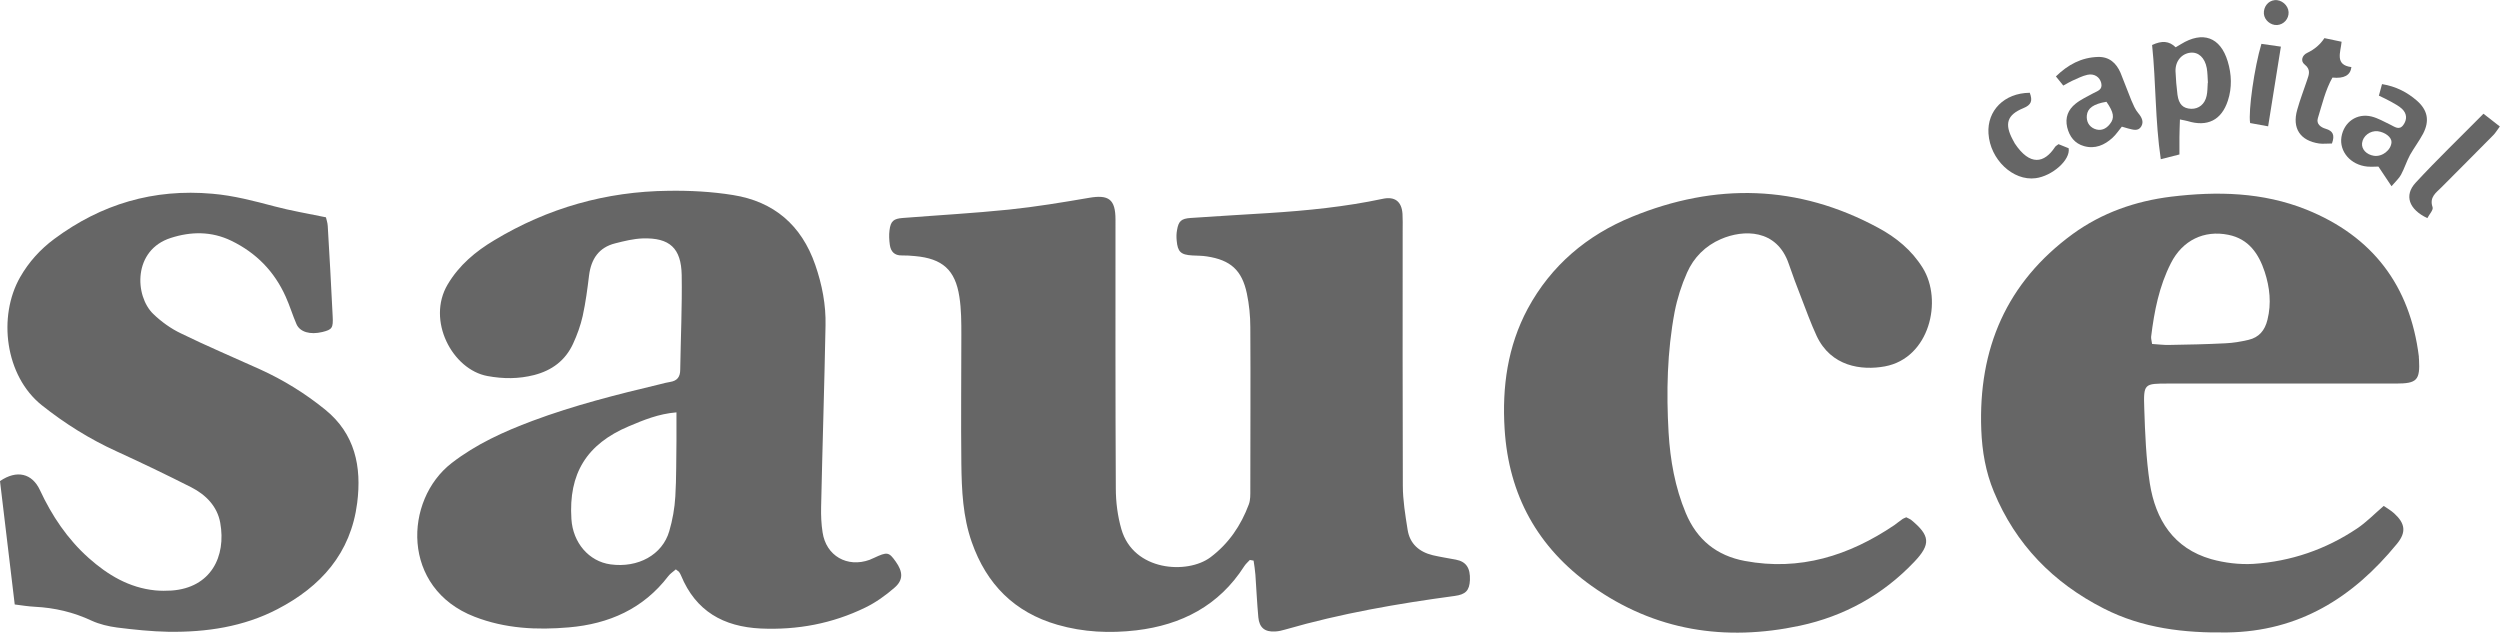
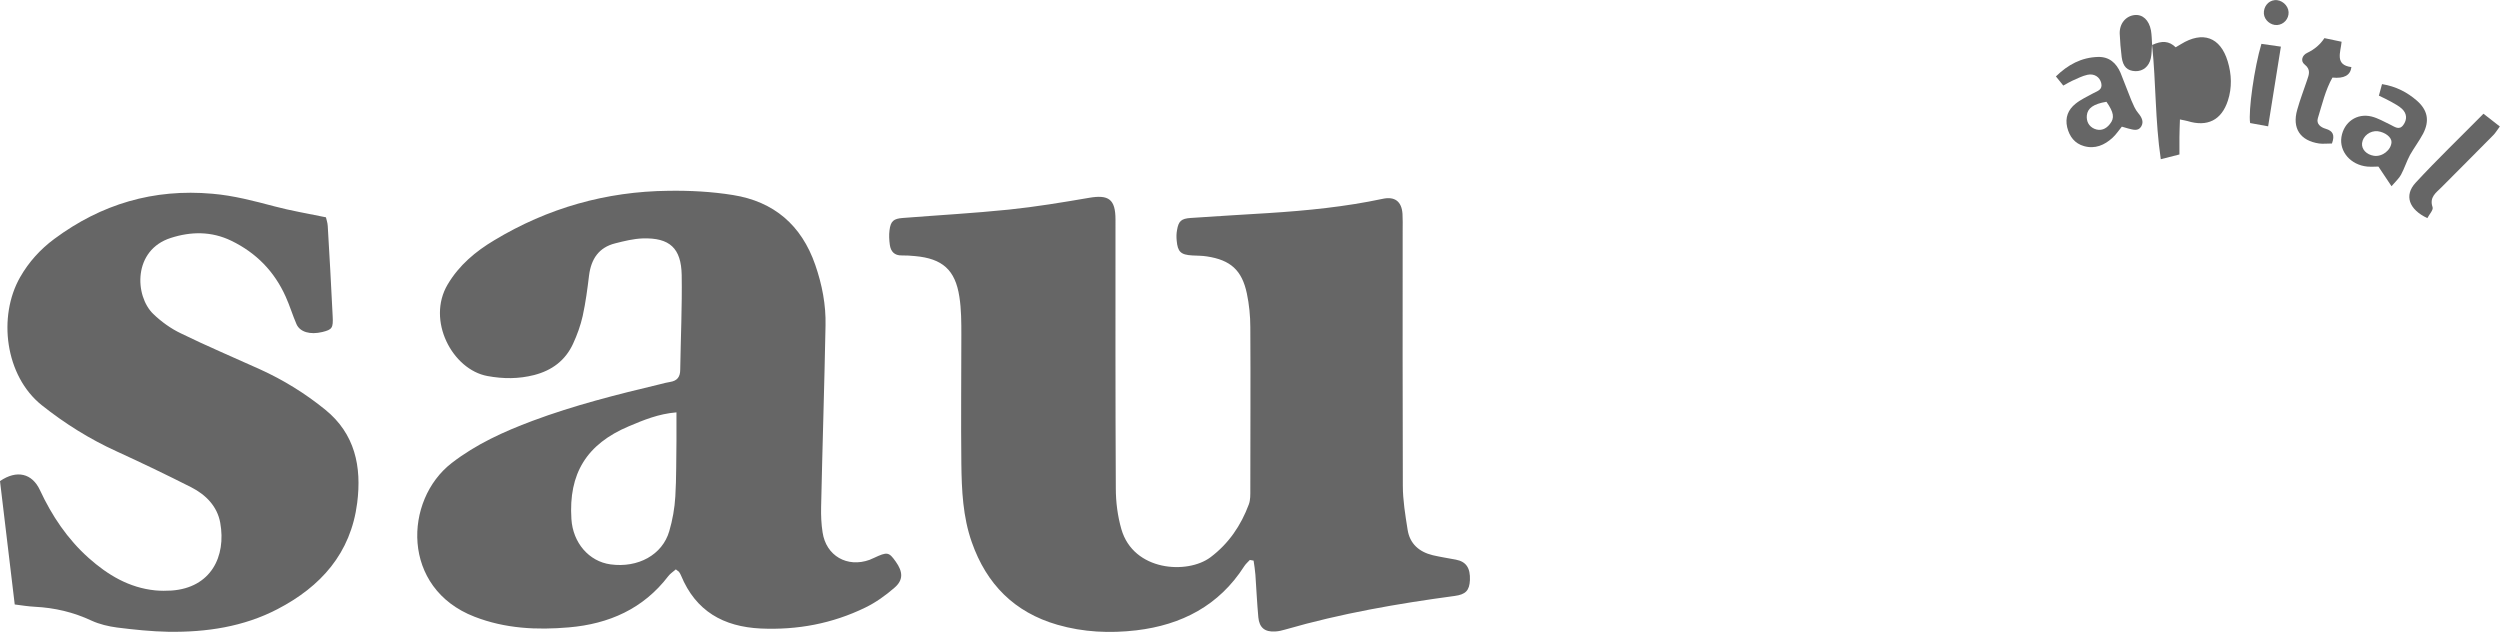
<svg xmlns="http://www.w3.org/2000/svg" id="Layer_1" data-name="Layer 1" version="1.1" viewBox="0 0 152.78 38.67">
  <defs>
    <style>
      .cls-1 {
        fill: #666;
        stroke-width: 0px;
      }
    </style>
  </defs>
  <path class="cls-1" d="M76.38,34.22c-.12.13-.25.24-.34.38-1.54,2.41-3.83,3.59-6.59,3.92-1.62.19-3.24.12-4.83-.34-2.63-.76-4.33-2.48-5.23-5.04-.55-1.56-.62-3.19-.64-4.81-.03-2.62,0-5.24,0-7.85,0-.78,0-1.57-.12-2.34-.25-1.65-1.04-2.34-2.71-2.49-.27-.03-.54-.04-.81-.04-.45.01-.67-.24-.73-.64-.04-.29-.06-.6-.02-.9.07-.56.25-.71.82-.75,2.16-.17,4.32-.29,6.47-.51,1.64-.17,3.27-.44,4.9-.72,1.21-.21,1.62.09,1.62,1.33,0,5.48-.01,10.96.02,16.43,0,.83.11,1.69.34,2.49.74,2.57,4.03,2.77,5.44,1.72,1.12-.84,1.87-1.95,2.35-3.24.1-.27.09-.59.09-.89,0-3.31.02-6.62,0-9.93,0-.69-.07-1.39-.21-2.06-.3-1.43-1-2.05-2.44-2.27-.3-.05-.6-.04-.9-.06-.7-.04-.89-.22-.95-.91-.02-.21-.02-.42.02-.63.09-.56.26-.71.83-.75,1.59-.11,3.18-.2,4.77-.3,2.34-.15,4.67-.38,6.97-.87.74-.16,1.16.16,1.21.92.02.33.01.66.01.99,0,5.21-.01,10.41.01,15.62,0,.89.15,1.79.29,2.68.13.87.71,1.37,1.54,1.57.47.11.94.18,1.41.27.63.12.89.51.86,1.25-.03.64-.26.88-.94.97-3.49.47-6.95,1.07-10.34,2.05-.2.06-.41.11-.62.12-.63.04-.97-.23-1.03-.86-.08-.87-.12-1.74-.18-2.61-.02-.29-.07-.57-.11-.86-.07-.01-.15-.03-.22-.04" />
  <path class="cls-1" d="M41.31,34.79c-.17.15-.35.26-.47.42-1.53,2-3.63,2.92-6.07,3.13-1.96.17-3.89.08-5.77-.65-4.5-1.74-4.32-7.13-1.4-9.39,1.5-1.16,3.18-1.92,4.94-2.58,2.54-.95,5.16-1.61,7.8-2.24.2-.05.41-.11.62-.14.43-.07.61-.31.61-.75.03-1.93.12-3.85.09-5.78-.03-1.65-.74-2.29-2.38-2.24-.56.02-1.13.16-1.68.3-1,.25-1.47.95-1.6,1.95-.1.83-.21,1.67-.39,2.49-.13.58-.34,1.16-.59,1.7-.47,1.02-1.29,1.63-2.38,1.91-.95.24-1.87.24-2.85.06-2.14-.39-3.74-3.4-2.43-5.6.7-1.18,1.71-2.02,2.85-2.7,3.27-1.97,6.83-2.98,10.64-3.02,1.32-.02,2.65.05,3.95.26,2.5.4,4.18,1.84,5.02,4.26.42,1.21.66,2.45.63,3.72-.07,3.7-.19,7.4-.27,11.1-.01.51.01,1.02.09,1.53.21,1.44,1.51,2.18,2.88,1.68.08-.03.16-.08.25-.11.83-.39.92-.37,1.34.22.45.63.47,1.13-.08,1.6-.54.47-1.14.9-1.78,1.21-2.01.98-4.15,1.38-6.39,1.28-2.28-.11-3.97-1.06-4.87-3.24-.03-.08-.08-.16-.13-.23-.02-.02-.05-.04-.17-.13M41.34,25.2c-1.1.09-2.01.47-2.91.85-2.58,1.09-3.69,2.89-3.51,5.67.09,1.45,1.07,2.59,2.39,2.77,1.68.23,3.17-.58,3.59-2.03.2-.68.33-1.41.37-2.12.07-1.14.05-2.28.07-3.43,0-.53,0-1.07,0-1.72" />
-   <path class="cls-1" d="M145.68,30.92c.2.14.43.27.63.45.68.62.76,1.16.16,1.88-2.68,3.27-5.97,5.34-10.36,5.4-2.63.04-5.17-.25-7.54-1.46-3.09-1.57-5.39-3.92-6.72-7.14-.5-1.2-.72-2.47-.77-3.78-.19-4.96,1.54-9.01,5.59-11.97,1.79-1.3,3.83-2.01,6.01-2.28,2.81-.34,5.6-.28,8.27.79,4.04,1.63,6.33,4.64,6.87,8.97,0,.06,0,.12.01.18.07,1.27-.12,1.48-1.4,1.48-4.64,0-9.27,0-13.91,0-1.49,0-1.53,0-1.48,1.52.05,1.53.11,3.07.34,4.58.35,2.22,1.45,3.97,3.75,4.63.82.23,1.73.34,2.58.29,2.29-.15,4.42-.88,6.33-2.16.57-.38,1.05-.88,1.62-1.37M131.52,21.02c.35.02.7.07,1.05.06,1.14-.02,2.28-.04,3.42-.1.48-.02.95-.1,1.42-.21.64-.15,1-.57,1.16-1.23.25-1,.14-1.98-.17-2.93-.36-1.09-.97-2.01-2.22-2.26-1.48-.3-2.8.33-3.51,1.73-.72,1.41-1.02,2.94-1.21,4.5-.01.11.03.23.06.45" />
-   <path class="cls-1" d="M116.51,31.62c.11.06.2.09.27.14,1.17.96,1.24,1.49.2,2.58-1.92,2.02-4.28,3.32-6.99,3.9-4.56.97-8.85.32-12.72-2.43-3.3-2.35-5.07-5.55-5.32-9.59-.16-2.57.18-5.05,1.41-7.35,1.43-2.65,3.63-4.5,6.37-5.62,5.1-2.09,10.15-1.98,15.05.67,1.1.59,2.05,1.37,2.72,2.45,1.24,1.99.42,5.51-2.31,6.02-1.42.26-3.3.02-4.18-1.88-.35-.76-.64-1.56-.94-2.34-.26-.67-.52-1.35-.75-2.03-.73-2.17-2.79-2.12-4.15-1.53-.95.41-1.66,1.12-2.07,2.05-.34.76-.6,1.58-.76,2.4-.46,2.44-.51,4.91-.37,7.37.1,1.68.39,3.34,1.05,4.92.69,1.65,1.9,2.61,3.61,2.93,3.36.63,6.37-.32,9.14-2.19.17-.12.33-.26.51-.38.05-.03.11-.05.22-.1" />
  <path class="cls-1" d="M.9,36.94c-.31-2.61-.61-5.08-.9-7.54,1.02-.7,1.96-.48,2.44.55.73,1.57,1.68,2.99,2.98,4.15,1.17,1.04,2.47,1.82,4.07,1.98.33.03.66.03.99.01,2.41-.17,3.35-2.08,2.98-4.14-.18-1-.87-1.71-1.77-2.17-1.5-.76-3.02-1.49-4.55-2.19-1.65-.75-3.17-1.7-4.59-2.83-2.24-1.79-2.69-5.42-1.32-7.82.53-.93,1.24-1.71,2.09-2.34,2.87-2.13,6.07-3.08,9.66-2.76,1.3.11,2.54.44,3.79.77,1.01.27,2.05.44,3.15.67.03.14.1.33.11.53.11,1.83.21,3.66.3,5.5.04.74-.03.83-.63.98-.75.18-1.37,0-1.58-.48-.24-.55-.41-1.13-.66-1.68-.69-1.54-1.8-2.68-3.33-3.42-1.2-.58-2.45-.57-3.69-.17-2.32.74-2.22,3.54-1.07,4.65.49.47,1.07.89,1.68,1.18,1.59.78,3.23,1.47,4.84,2.2,1.43.65,2.76,1.47,3.98,2.46,1.83,1.48,2.24,3.49,1.96,5.7-.39,3.08-2.22,5.12-4.88,6.5-2.08,1.08-4.34,1.41-6.65,1.38-1.05-.02-2.1-.13-3.14-.26-.53-.07-1.08-.2-1.56-.42-1.11-.52-2.26-.79-3.48-.85-.38-.02-.77-.08-1.22-.14" />
-   <path class="cls-1" d="M131.52,2.75c.6-.28,1.04-.25,1.44.14.12-.07.22-.13.32-.19,1.33-.82,2.41-.44,2.86,1.05.24.79.27,1.61.01,2.4-.39,1.2-1.26,1.62-2.46,1.25-.11-.03-.23-.05-.47-.1-.01.4-.03.74-.03,1.08,0,.33,0,.65,0,1.06-.34.09-.68.17-1.14.29-.35-2.37-.29-4.67-.53-6.97M134.93,5.06c-.02-.31-.02-.61-.07-.9-.12-.64-.51-.99-1-.94-.54.06-.93.52-.91,1.14.02.48.06.96.12,1.43.08.59.34.84.84.86.46.01.83-.28.94-.79.06-.26.05-.53.07-.8" />
+   <path class="cls-1" d="M131.52,2.75c.6-.28,1.04-.25,1.44.14.12-.07.22-.13.32-.19,1.33-.82,2.41-.44,2.86,1.05.24.79.27,1.61.01,2.4-.39,1.2-1.26,1.62-2.46,1.25-.11-.03-.23-.05-.47-.1-.01.4-.03.74-.03,1.08,0,.33,0,.65,0,1.06-.34.09-.68.17-1.14.29-.35-2.37-.29-4.67-.53-6.97c-.02-.31-.02-.61-.07-.9-.12-.64-.51-.99-1-.94-.54.06-.93.52-.91,1.14.02.48.06.96.12,1.43.08.59.34.84.84.86.46.01.83-.28.94-.79.06-.26.05-.53.07-.8" />
  <path class="cls-1" d="M126.1,5.24c-.16-.2-.29-.36-.46-.57.74-.72,1.56-1.16,2.57-1.19.69-.02,1.12.37,1.38.97.23.56.43,1.12.66,1.68.12.27.23.56.42.78.22.26.35.53.19.81-.19.33-.52.2-.81.13-.11-.03-.23-.07-.38-.11-.19.23-.36.49-.57.68-.49.45-1.07.7-1.74.51-.57-.16-.89-.58-1.03-1.15-.14-.6.06-1.08.51-1.44.32-.26.72-.44,1.08-.64.26-.14.59-.21.49-.63-.09-.36-.42-.59-.84-.5-.32.07-.62.23-.92.36-.16.07-.32.17-.56.3M128.73,6.22c-.79.13-1.16.39-1.2.84-.03.36.12.66.46.81.38.16.71.02.95-.29.3-.37.24-.71-.21-1.36" />
  <path class="cls-1" d="M145.38,5.84c.07-.24.13-.46.19-.7.85.14,1.53.49,2.13,1.01.66.58.79,1.23.38,2.02-.24.45-.55.86-.8,1.3-.21.39-.34.82-.55,1.21-.12.22-.32.4-.58.7-.29-.43-.51-.76-.8-1.2-.15,0-.42.02-.68,0-1.02-.1-1.72-.92-1.58-1.81.15-.91.94-1.47,1.84-1.25.4.1.77.32,1.15.5.27.13.54.36.79.02.24-.33.23-.69-.07-.98-.19-.18-.44-.31-.67-.44-.23-.13-.47-.24-.76-.38M145.31,8.02c-.47-.05-.91.29-.96.73-.04.37.27.7.72.77.51.08,1.06-.35,1.08-.84,0-.3-.39-.6-.84-.66" />
  <path class="cls-1" d="M142.48,8.77c-.28,0-.52.03-.75,0-1.16-.17-1.67-.93-1.34-2.07.17-.61.4-1.2.6-1.8.12-.35.24-.65-.15-.96-.27-.21-.15-.57.16-.71q.67-.32,1.05-.9c.31.07.65.14,1.05.22-.06.65-.43,1.42.6,1.55q-.09.75-1.16.64c-.43.76-.63,1.64-.89,2.48-.11.35.17.56.48.65.44.13.57.38.38.9" />
-   <path class="cls-1" d="M124.04,5.66c.19.5.1.75-.39.95-1,.41-1.16.96-.65,1.92.04.08.08.16.13.24.92,1.38,1.8,1.22,2.46.21.03-.05.09-.08.21-.17.19.08.43.17.62.25.12.72-1.01,1.7-2.02,1.83-1.38.18-2.78-1.14-2.88-2.73-.09-1.4.96-2.47,2.51-2.49" />
  <path class="cls-1" d="M148.34,13.33c-1.13-.53-1.43-1.39-.72-2.16,1.32-1.43,2.73-2.78,4.15-4.22.36.28.66.51,1,.78-.16.21-.26.39-.4.53-1.05,1.07-2.12,2.13-3.17,3.19-.33.33-.75.6-.54,1.21.06.17-.21.45-.32.67" />
  <path class="cls-1" d="M138.61,7.72c-.48-.09-.8-.14-1.1-.2-.12-.73.26-3.41.69-4.84.35.05.71.1,1.19.17-.26,1.64-.51,3.19-.78,4.87" />
  <path class="cls-1" d="M139.15,1.53c-.39.02-.77-.3-.8-.69-.03-.42.26-.79.65-.83.42-.05.84.31.86.73.02.41-.29.76-.7.79" />
</svg>